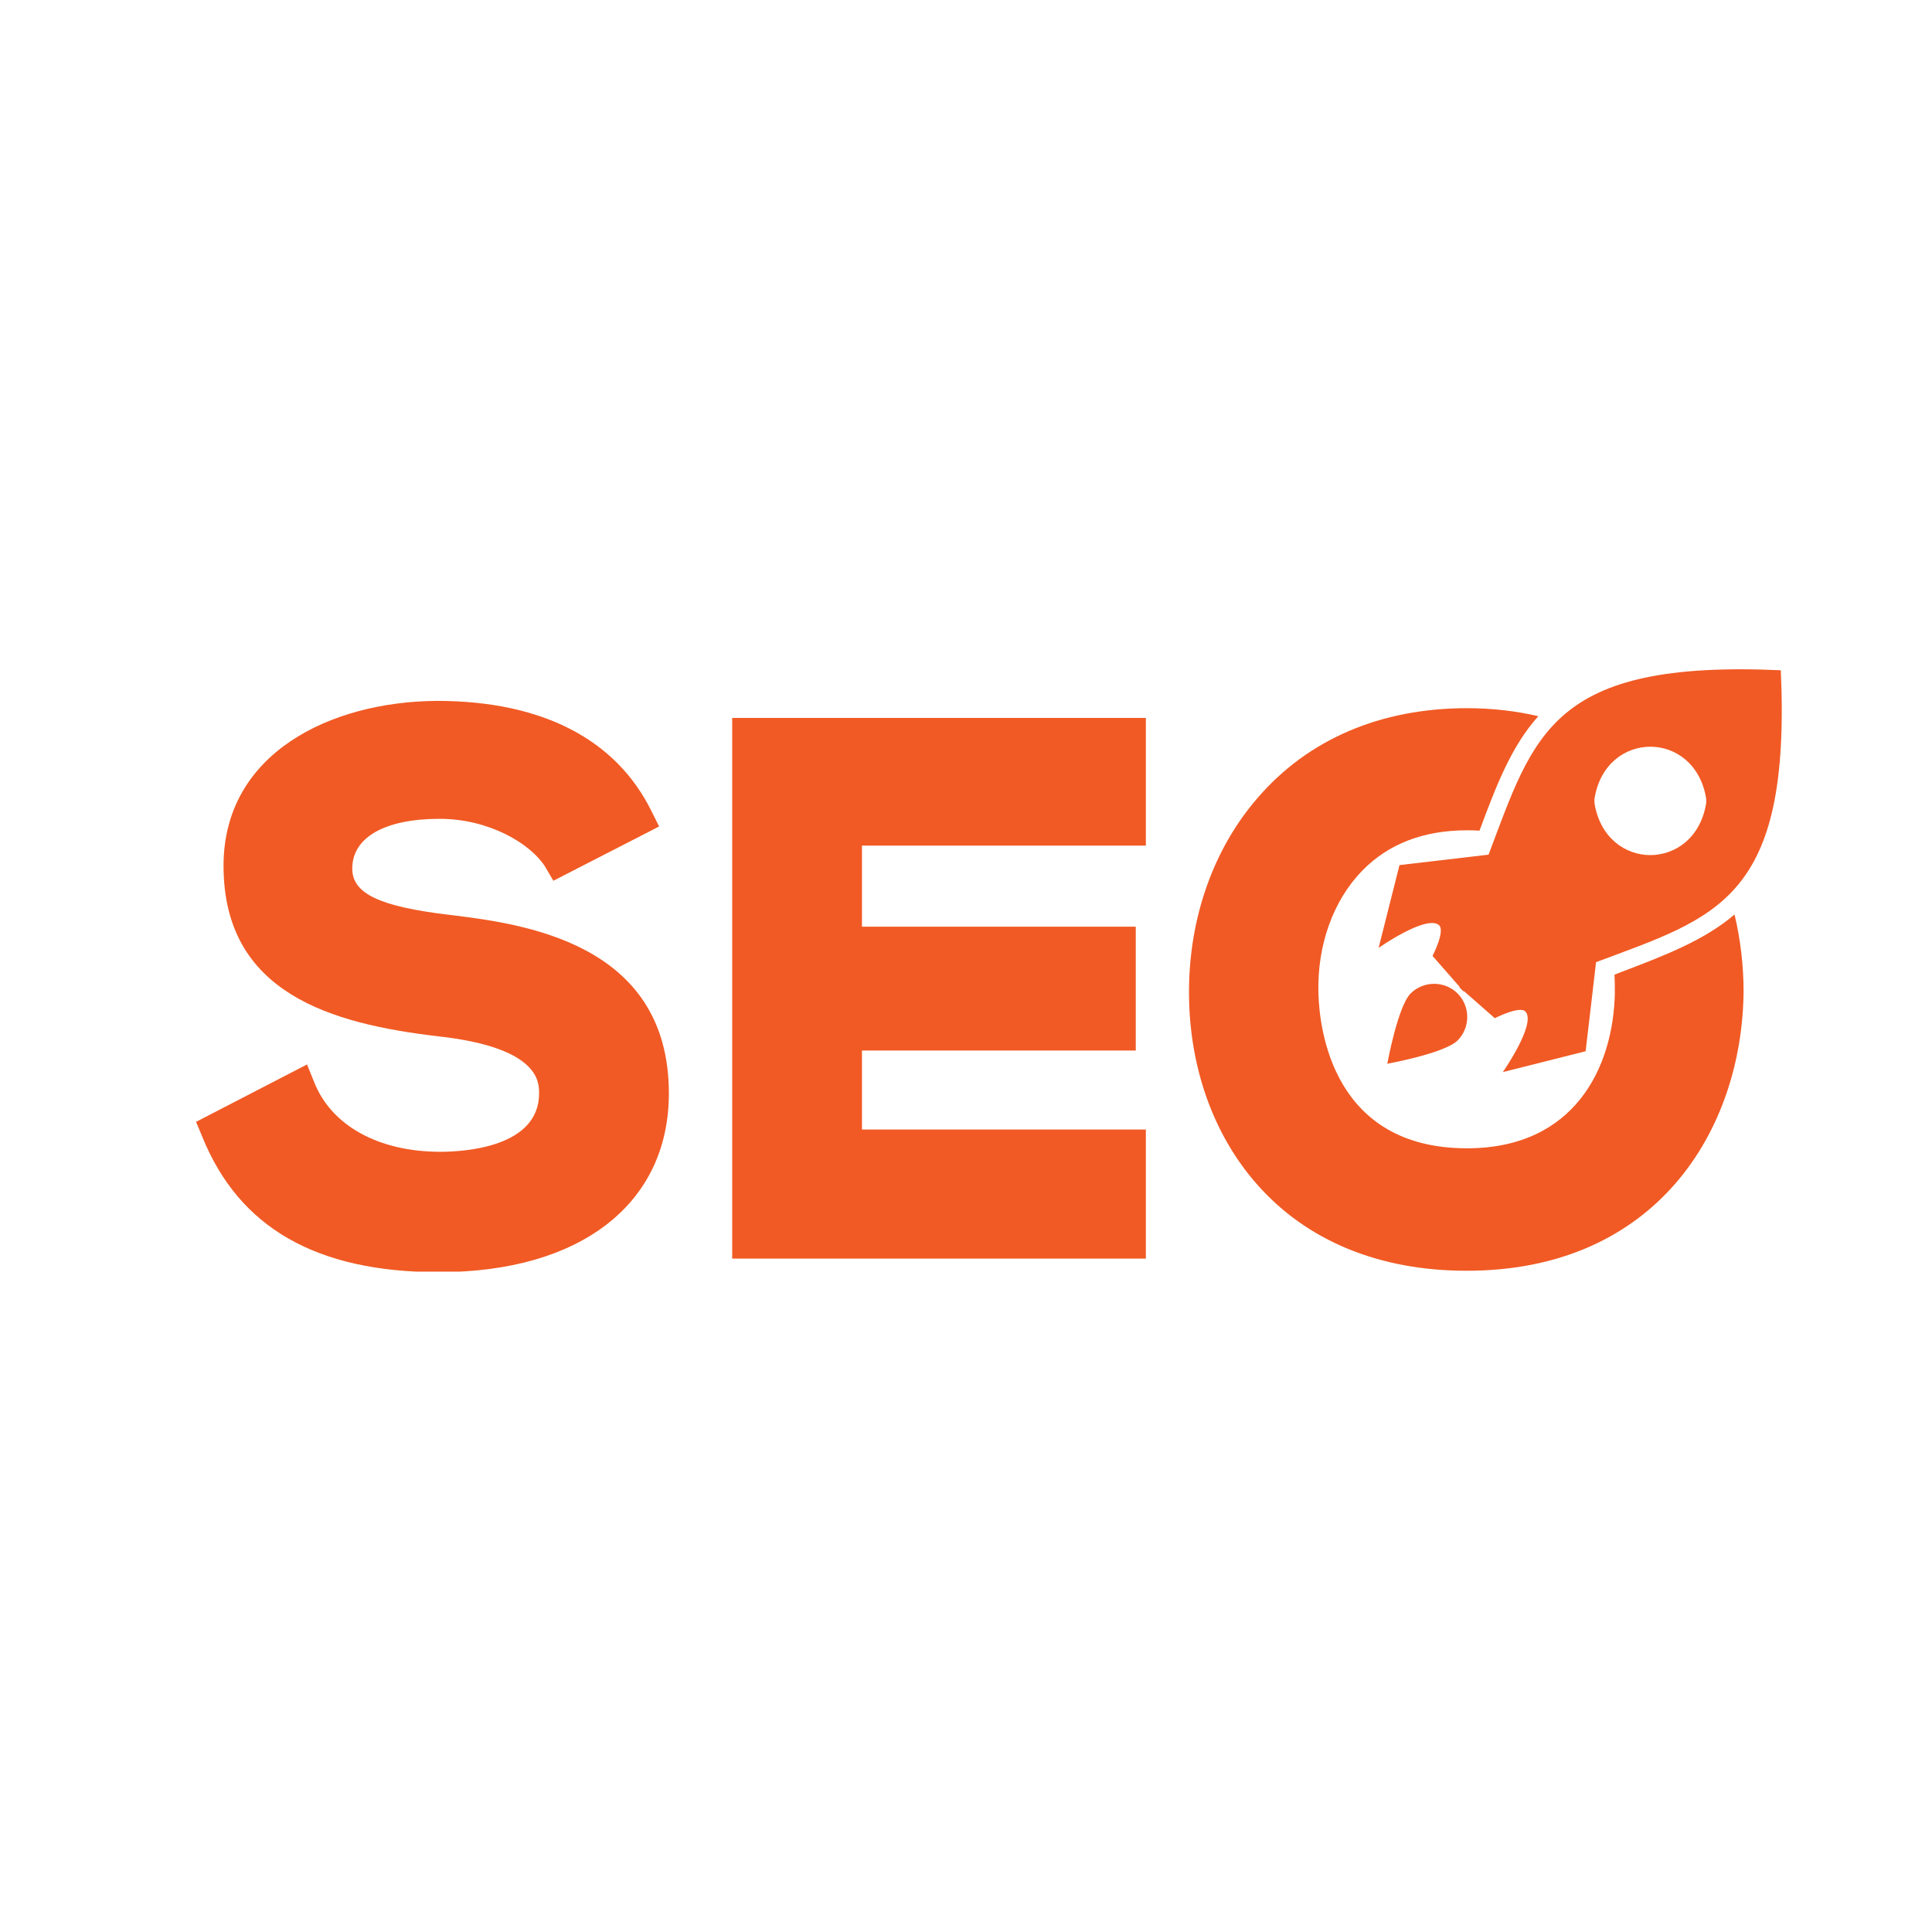
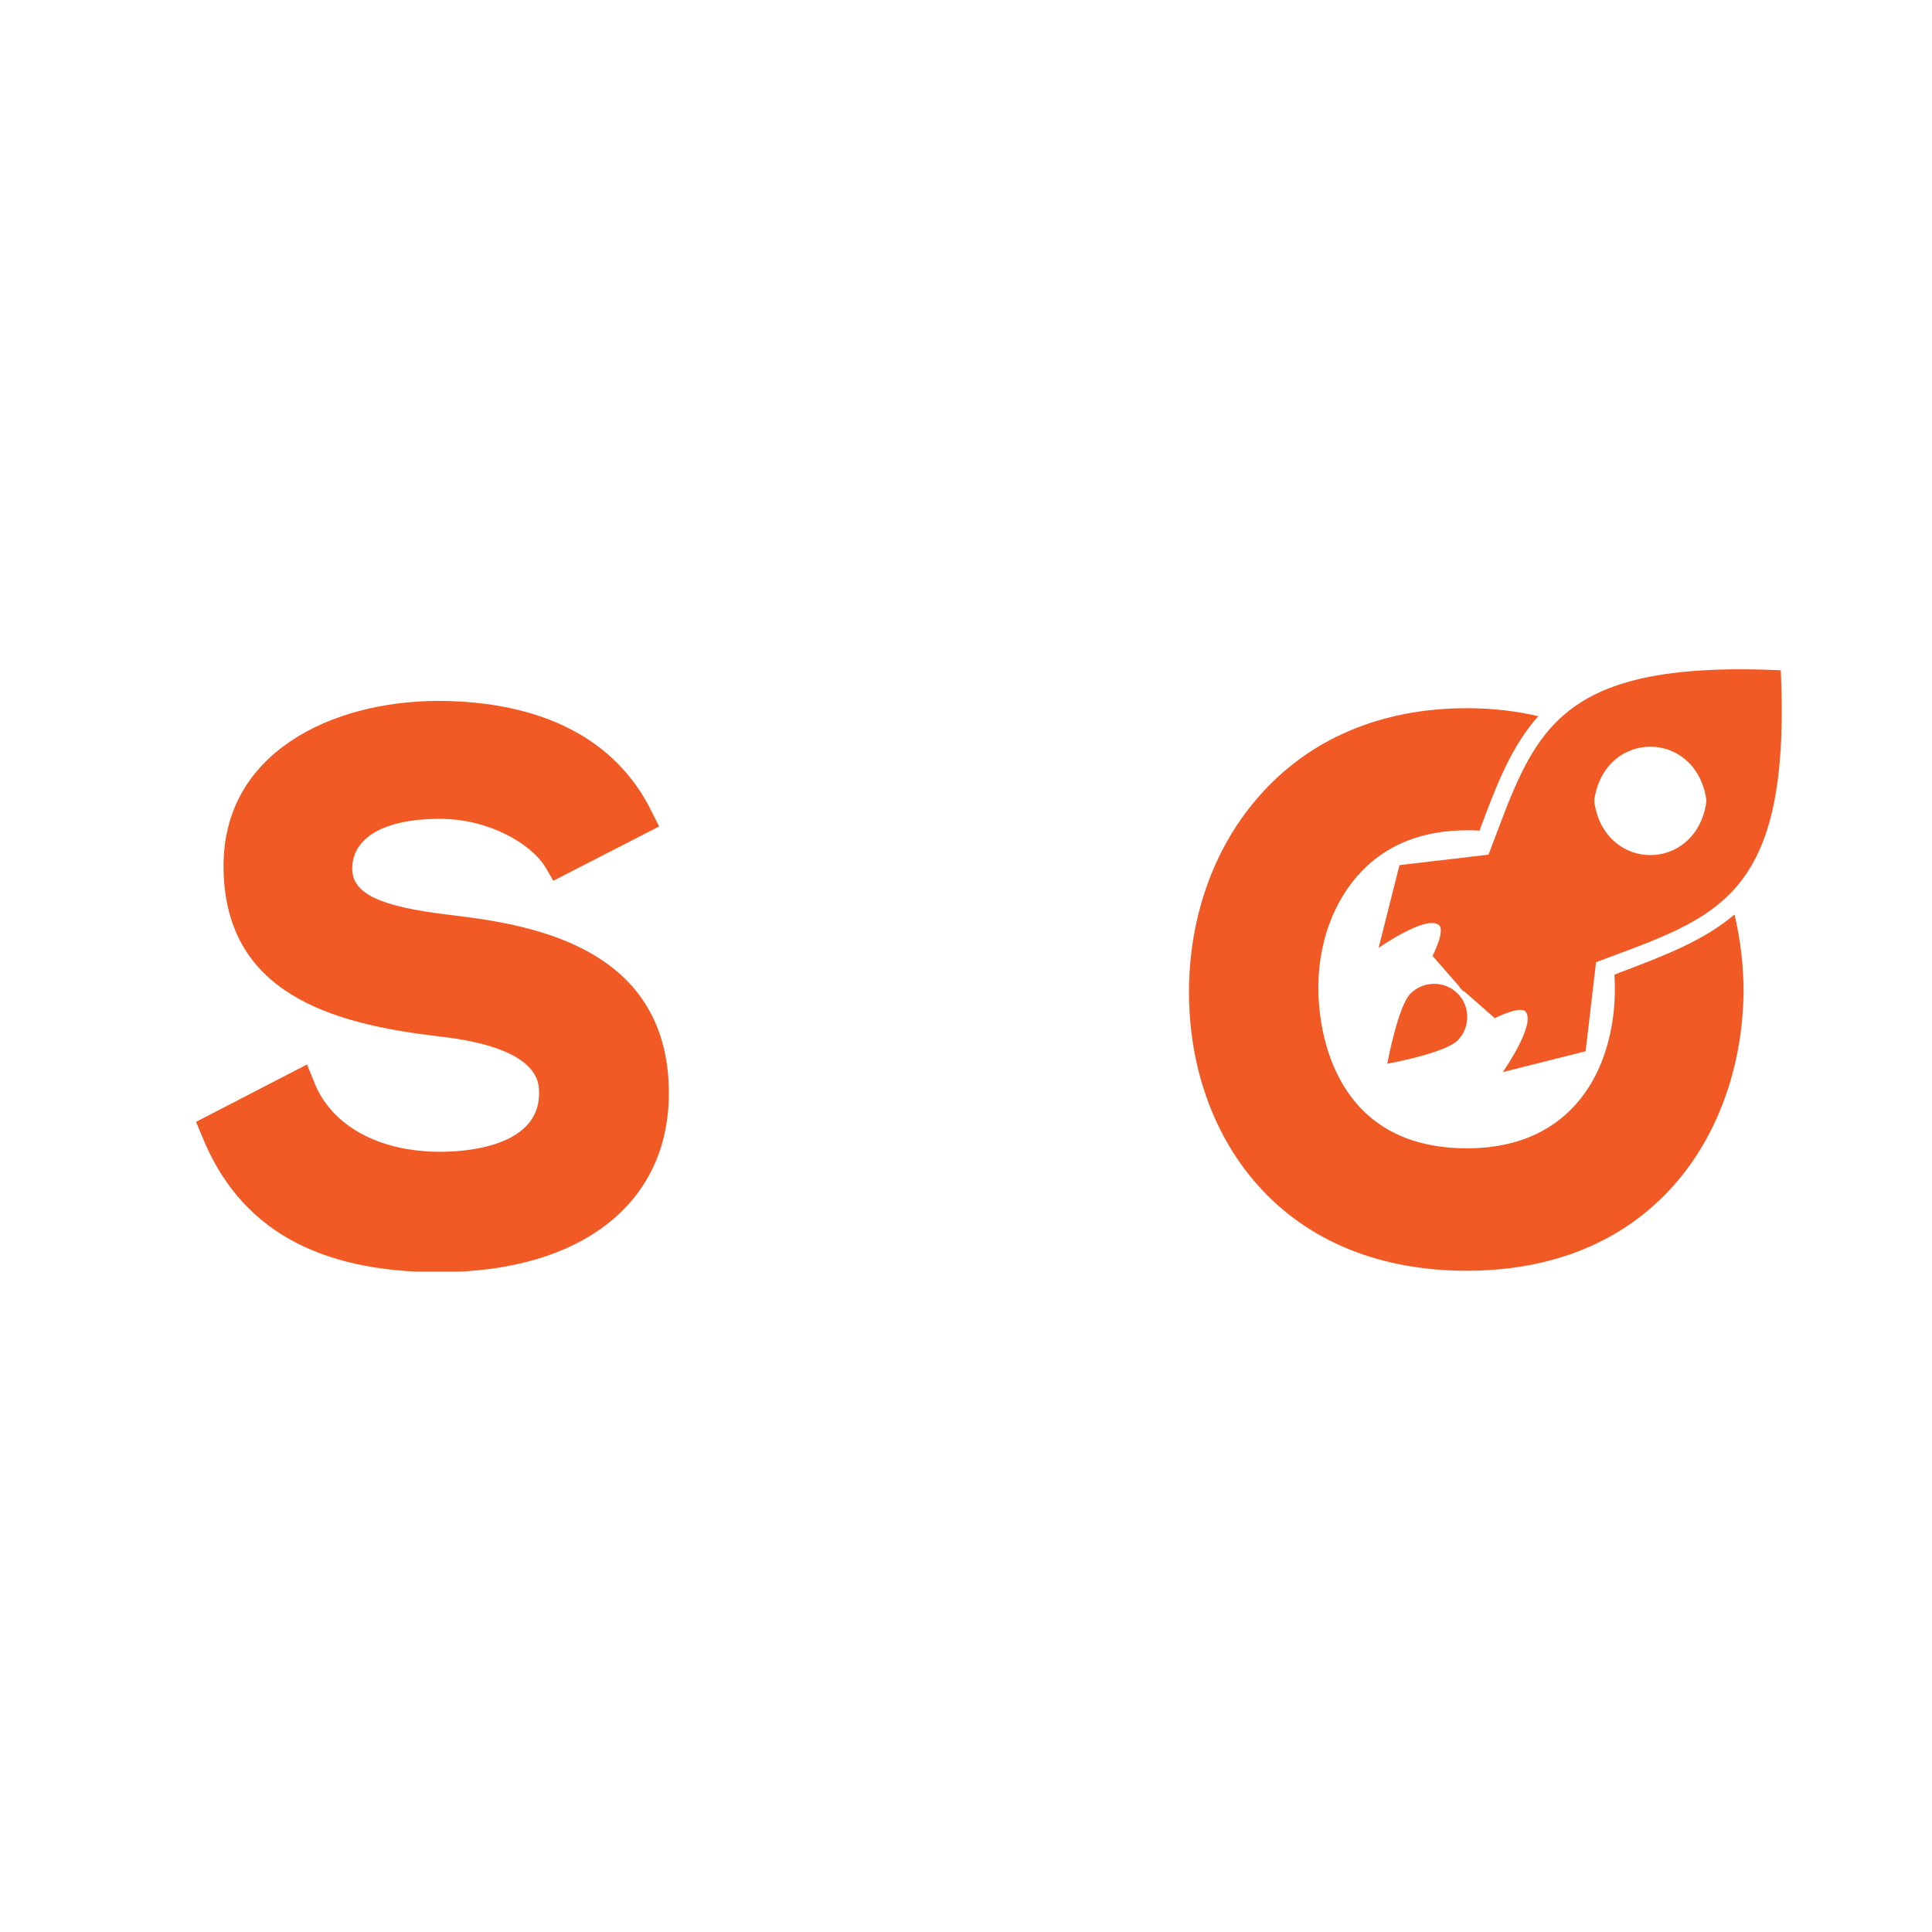
<svg xmlns="http://www.w3.org/2000/svg" width="1080" viewBox="0 0 810 810" height="1080" preserveAspectRatio="xMidYMid meet">
  <defs>
    <clipPath id="54ce647a21">
      <path d="M 82 293 L 281 293 L 281 533.137 L 82 533.137 Z M 82 293 " clip-rule="nonzero" />
    </clipPath>
  </defs>
  <path fill="#f15a24" d="M 746.609 281.012 C 650.191 276.637 643.191 307.996 624.082 358.32 L 586.742 362.695 L 577.988 397.414 C 577.988 397.414 597.68 383.555 603.223 387.785 C 606.141 390.121 600.598 400.766 600.598 400.766 L 611.977 413.75 L 611.832 413.895 L 613.582 415.645 L 613.727 415.5 L 626.707 426.879 C 626.707 426.879 637.504 421.336 639.691 424.25 C 643.922 429.648 630.062 449.484 630.062 449.484 L 664.781 440.734 L 669.156 403.395 C 719.625 384.43 750.984 377.43 746.609 281.012 Z M 715.25 337.172 C 710.289 365.613 673.531 365.613 668.57 337.172 C 668.426 336.297 668.426 335.273 668.57 334.398 C 673.531 305.953 710.289 305.953 715.25 334.398 C 715.395 335.273 715.395 336.148 715.25 337.172 Z M 715.25 337.172 " fill-opacity="1" fill-rule="nonzero" />
  <path fill="#f15a24" d="M 591.41 416.52 C 596.805 411.125 605.703 411.125 611.102 416.52 C 616.496 421.918 616.496 430.816 611.102 436.211 C 605.703 441.609 581.637 445.984 581.637 445.984 C 581.637 445.984 586.012 421.918 591.41 416.52 Z M 591.41 416.52 " fill-opacity="1" fill-rule="nonzero" />
  <g clip-path="url(#54ce647a21)">
    <path fill="#f15a24" d="M 280.426 458.383 C 280.426 504.625 243.52 533.359 184.008 533.359 C 132.809 533.359 100.281 514.832 84.82 476.617 L 82.195 470.344 L 128.727 446.277 L 131.789 453.863 C 139.082 472.094 158.918 482.891 184.59 482.891 C 194.363 482.891 226.016 481.141 226.016 458.383 C 226.016 453.57 226.016 439.129 183.57 434.461 C 139.082 429.211 93.719 416.52 93.719 362.988 C 93.719 315.727 138.645 294.141 183.133 293.848 C 227.184 293.848 258.254 309.895 273.133 340.086 L 276.34 346.504 L 231.996 369.262 L 228.496 363.281 C 222.371 353.652 205.012 343.297 184.301 343.297 C 161.398 343.297 147.688 351.027 147.688 364.156 C 147.688 374.656 159.066 380.055 188.383 383.555 C 218.285 387.203 280.426 394.785 280.426 458.383 Z M 280.426 458.383 " fill-opacity="1" fill-rule="nonzero" />
  </g>
-   <path fill="#f15a24" d="M 306.973 300.996 L 480.406 300.996 L 480.406 354.527 L 361.379 354.527 L 361.379 388.516 L 476.176 388.516 L 476.176 440.441 L 361.379 440.441 L 361.379 473.555 L 480.406 473.555 L 480.406 527.672 L 306.973 527.672 Z M 306.973 300.996 " fill-opacity="1" fill-rule="nonzero" />
  <path fill="#f15a24" d="M 727.211 383.41 C 729.688 393.766 731.004 404.707 731.004 415.793 C 730.418 473.992 694.242 532.773 614.895 532.773 C 578.281 532.773 547.797 520.23 526.938 496.453 C 508.559 475.598 498.492 447.008 498.492 415.938 C 498.492 384.867 508.703 355.84 527.375 334.398 C 548.523 309.895 578.863 296.91 615.039 296.91 C 625.543 296.91 635.605 298.078 644.941 300.266 C 633.562 312.957 627.293 329.438 620.289 348.258 C 618.539 348.109 616.789 348.109 615.039 348.109 C 596.805 348.109 582.074 353.797 571.133 365.031 C 558.883 377.574 552.172 396.391 552.754 416.52 C 553.191 431.691 558.883 481.43 615.039 481.43 C 659.965 481.43 676.449 447.734 677.031 416.23 C 677.031 413.75 677.031 411.125 676.887 408.645 L 679.074 407.77 C 697.891 400.621 714.375 394.348 727.211 383.41 Z M 727.211 383.41 " fill-opacity="1" fill-rule="nonzero" />
</svg>